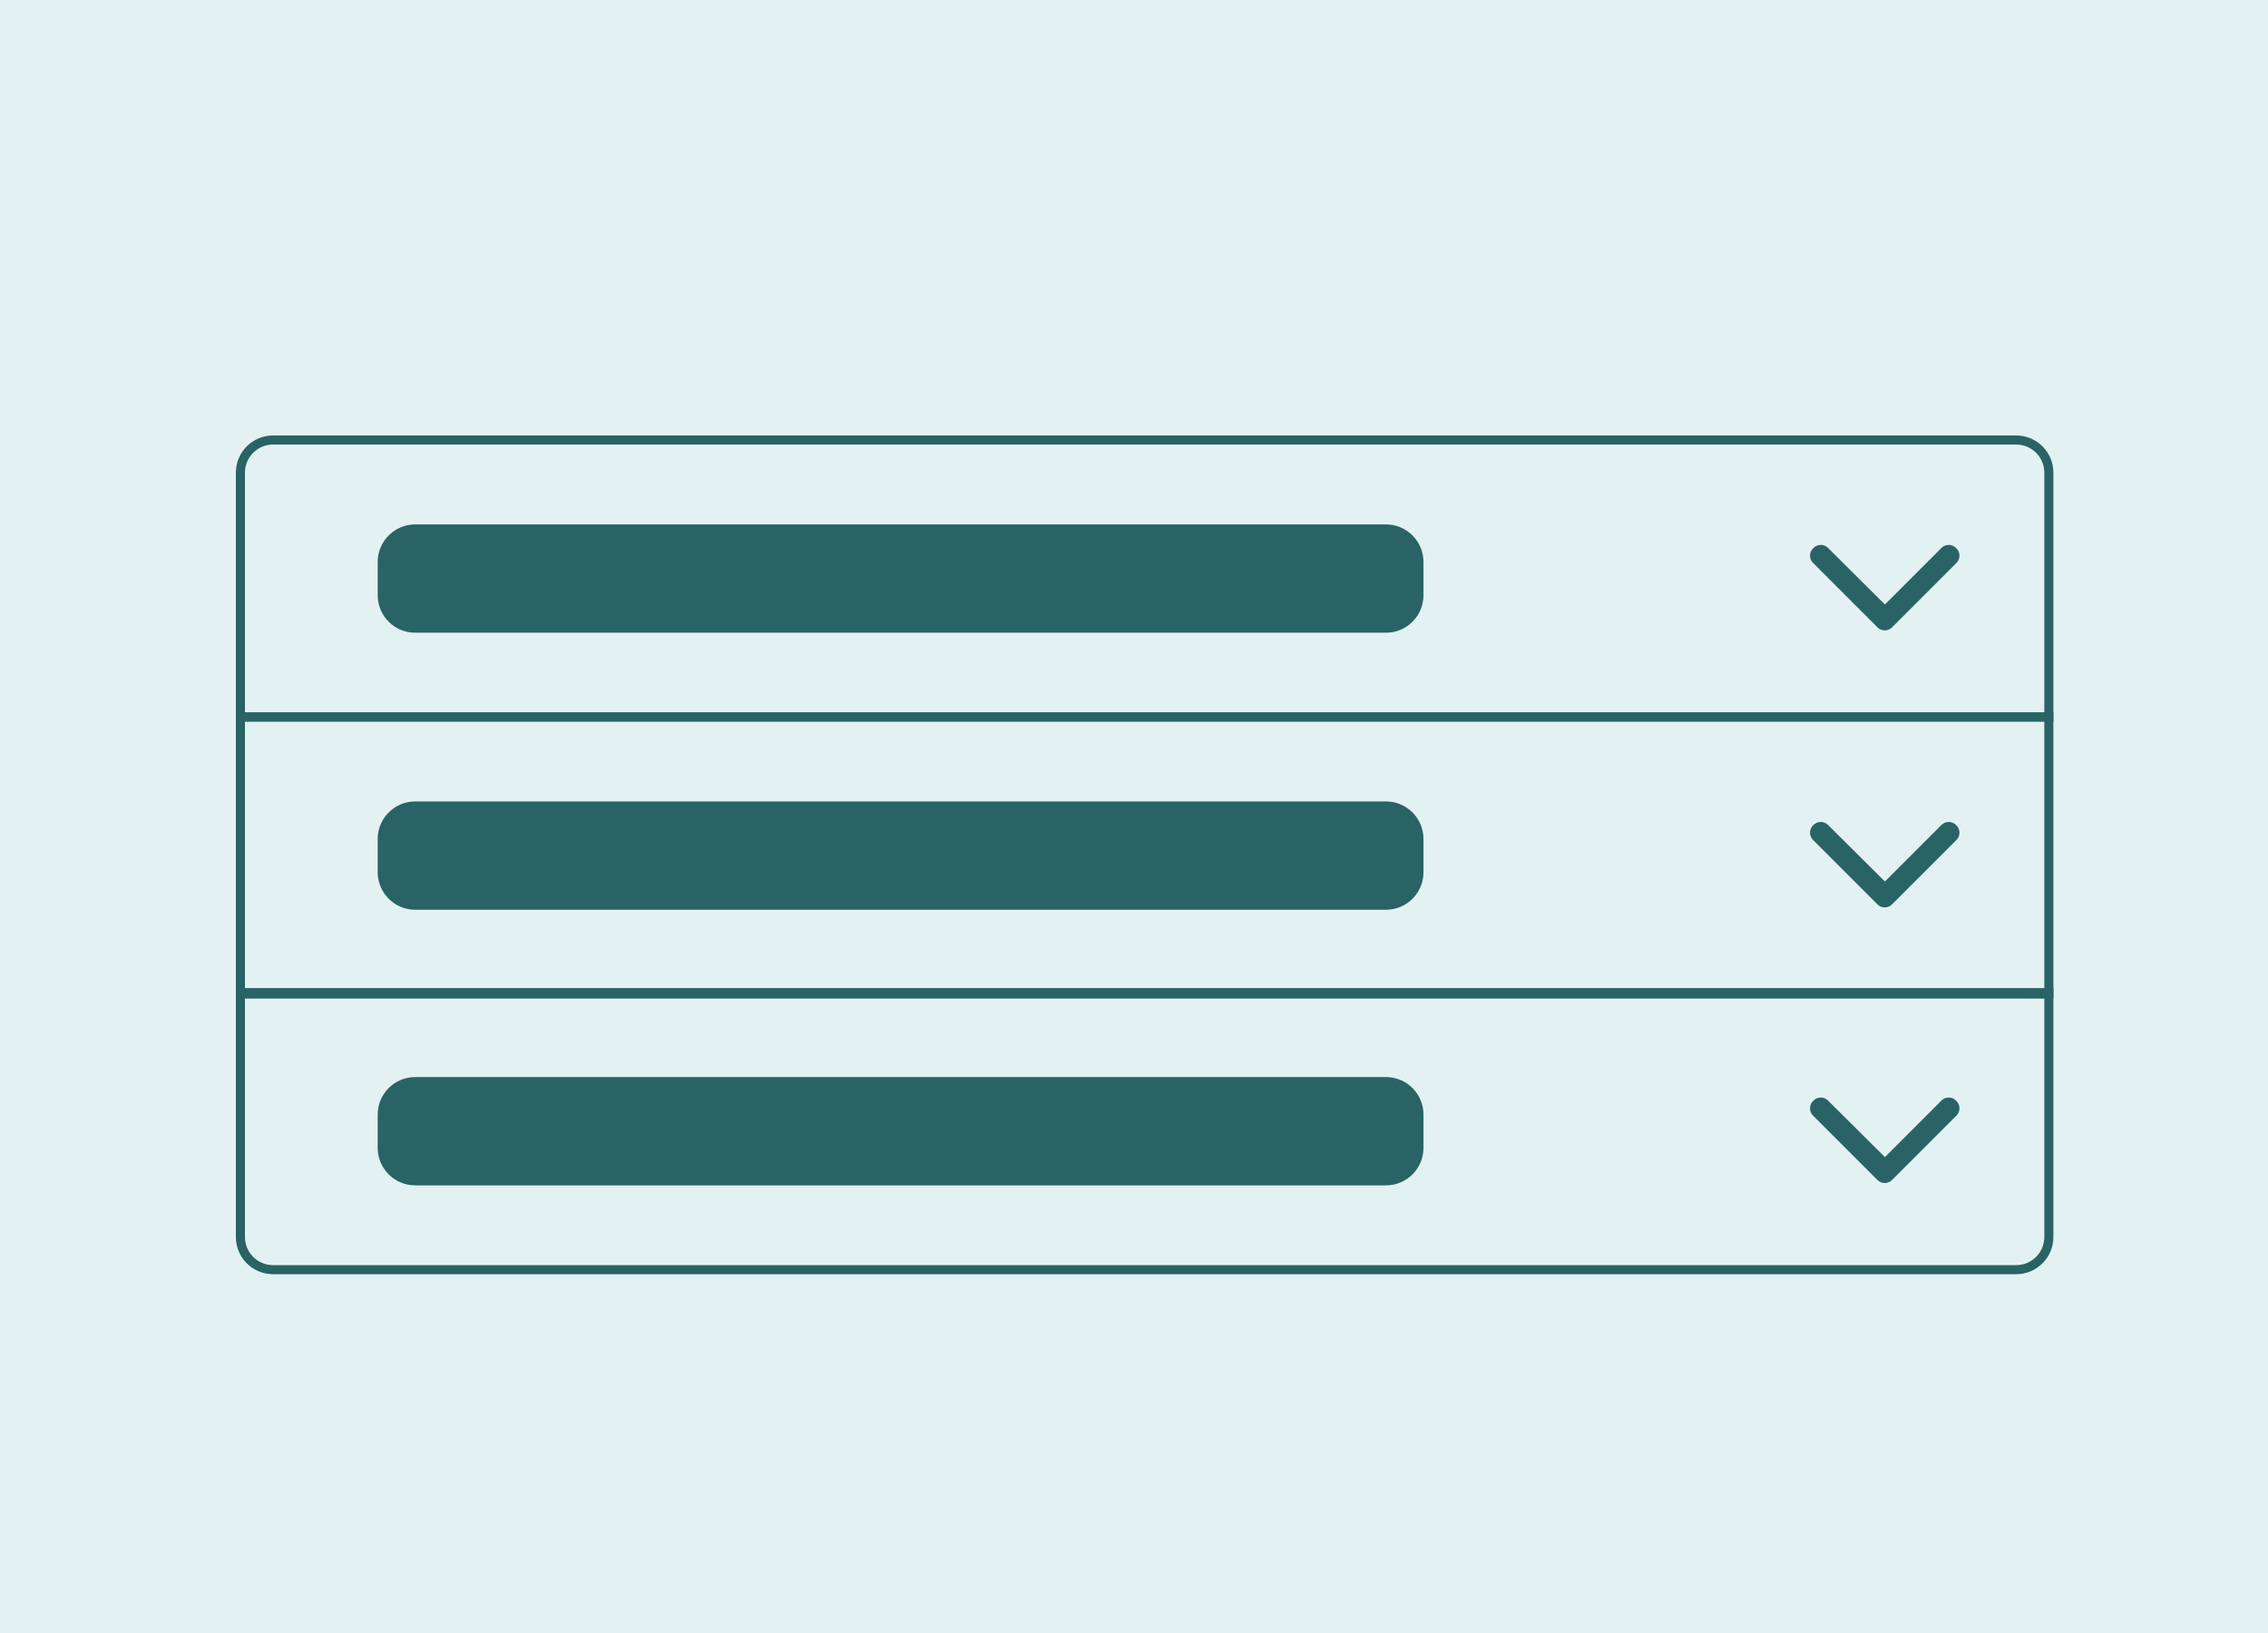
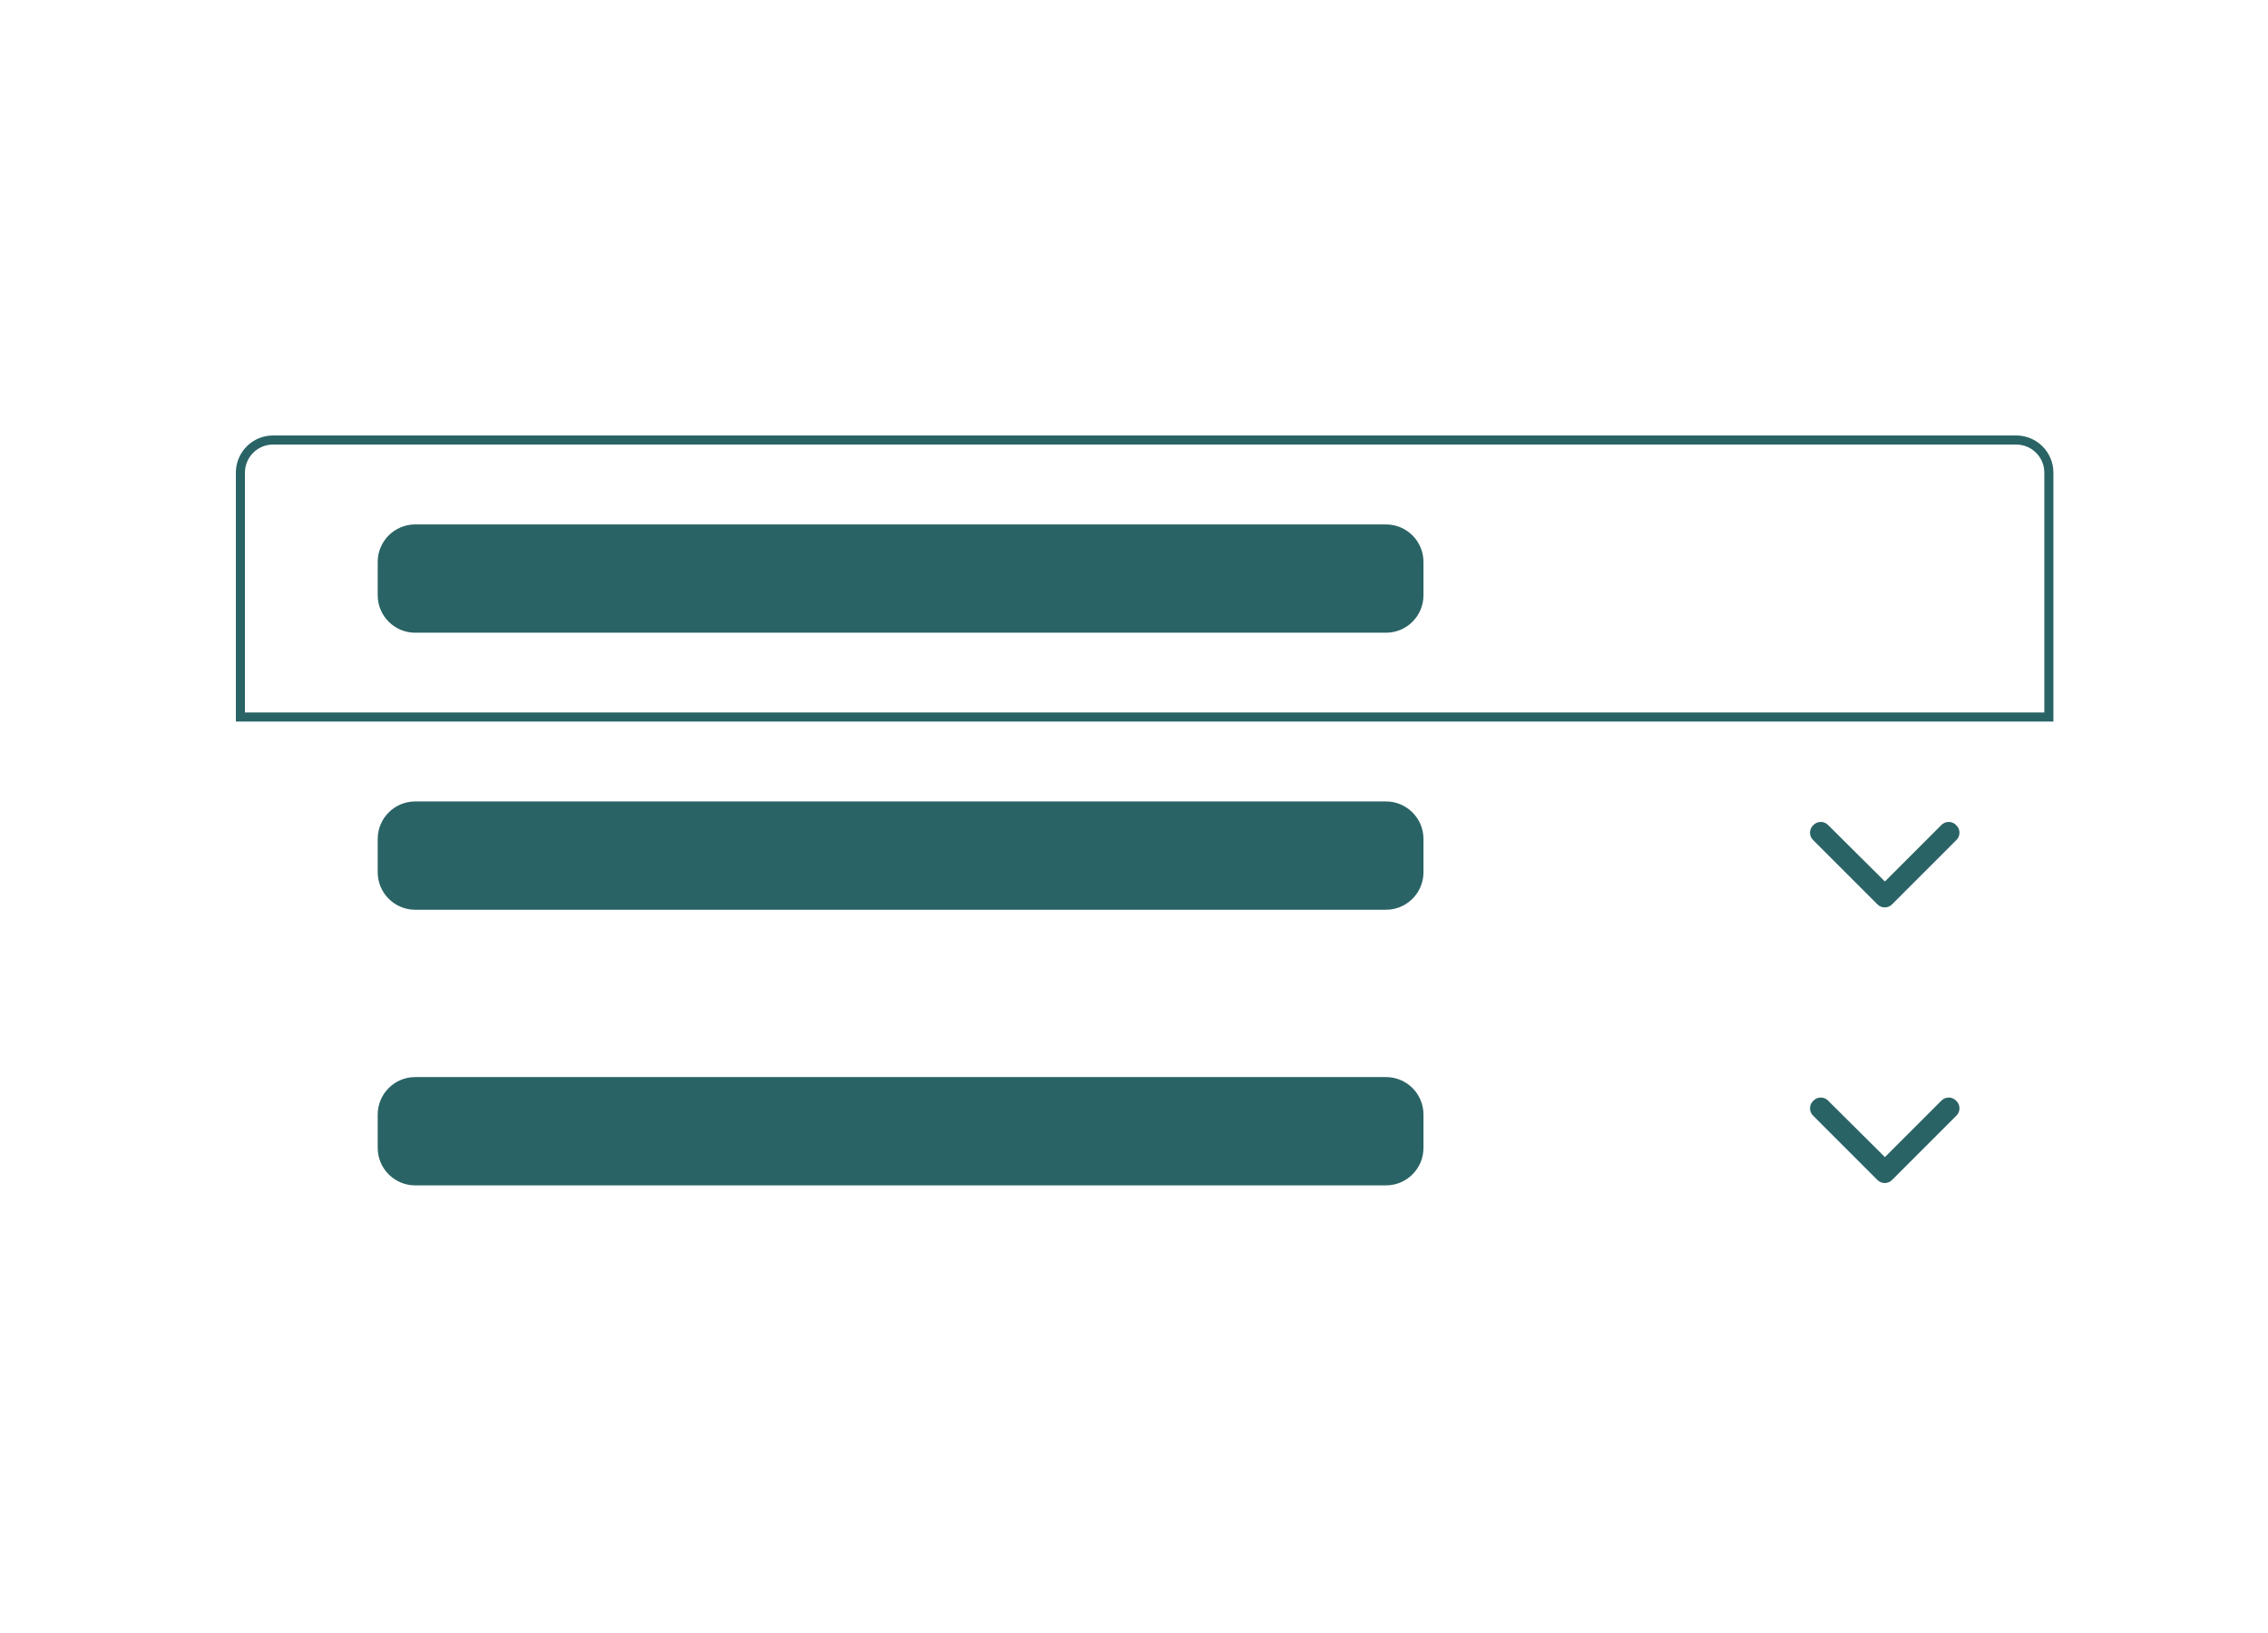
<svg xmlns="http://www.w3.org/2000/svg" width="250" height="180" viewBox="0 0 250 180" fill="none">
-   <rect width="250" height="180" fill="#E3F1F2" />
  <path d="M30.098 48.5H222.245C224.232 48.5 225.844 50.111 225.844 52.098V79.035H26.5V52.098L26.505 51.913C26.601 50.012 28.173 48.5 30.098 48.5Z" stroke="#296365" />
  <path d="M41.634 61.942C41.634 59.658 43.485 57.806 45.769 57.806H152.774C155.058 57.806 156.909 59.658 156.909 61.942V65.608C156.909 67.892 155.058 69.743 152.774 69.743H45.769C43.485 69.743 41.634 67.892 41.634 65.608V61.942Z" fill="#296365" />
-   <rect x="26.5" y="79.035" width="199.343" height="30.535" stroke="#296365" />
  <path d="M41.634 92.477C41.634 90.193 43.485 88.341 45.769 88.341H152.774C155.058 88.341 156.909 90.193 156.909 92.477V96.143C156.909 98.427 155.058 100.278 152.774 100.278H45.769C43.485 100.278 41.634 98.427 41.634 96.143V92.477Z" fill="#296365" />
-   <path d="M225.844 109.416V136.353C225.844 138.34 224.232 139.951 222.245 139.951H30.098C28.111 139.951 26.5 138.34 26.5 136.353V109.416H225.844Z" stroke="#296365" />
  <path d="M41.634 122.857C41.634 120.573 43.485 118.722 45.769 118.722H152.774C155.058 118.722 156.909 120.573 156.909 122.857V126.523C156.909 128.807 155.058 130.659 152.774 130.659H45.769C43.485 130.659 41.634 128.807 41.634 126.523V122.857Z" fill="#296365" />
-   <path d="M208.58 69.127L215.632 62.075C216.11 61.634 216.11 60.863 215.632 60.422C215.191 59.945 214.42 59.945 213.979 60.422L207.772 66.63L201.528 60.422C201.087 59.945 200.316 59.945 199.875 60.422C199.397 60.863 199.397 61.634 199.875 62.075L206.927 69.127C207.368 69.605 208.139 69.605 208.58 69.127Z" fill="#296365" />
  <path d="M208.58 99.662L215.632 92.61C216.11 92.169 216.11 91.398 215.632 90.957C215.191 90.48 214.42 90.48 213.979 90.957L207.772 97.165L201.528 90.957C201.087 90.48 200.316 90.48 199.875 90.957C199.397 91.398 199.397 92.169 199.875 92.61L206.927 99.662C207.368 100.14 208.139 100.14 208.58 99.662Z" fill="#296365" />
  <path d="M208.58 130.043L215.632 122.991C216.11 122.55 216.11 121.778 215.632 121.338C215.191 120.86 214.42 120.86 213.979 121.338L207.772 127.545L201.528 121.338C201.087 120.86 200.316 120.86 199.875 121.338C199.397 121.778 199.397 122.55 199.875 122.991L206.927 130.043C207.368 130.52 208.139 130.52 208.58 130.043Z" fill="#296365" />
</svg>